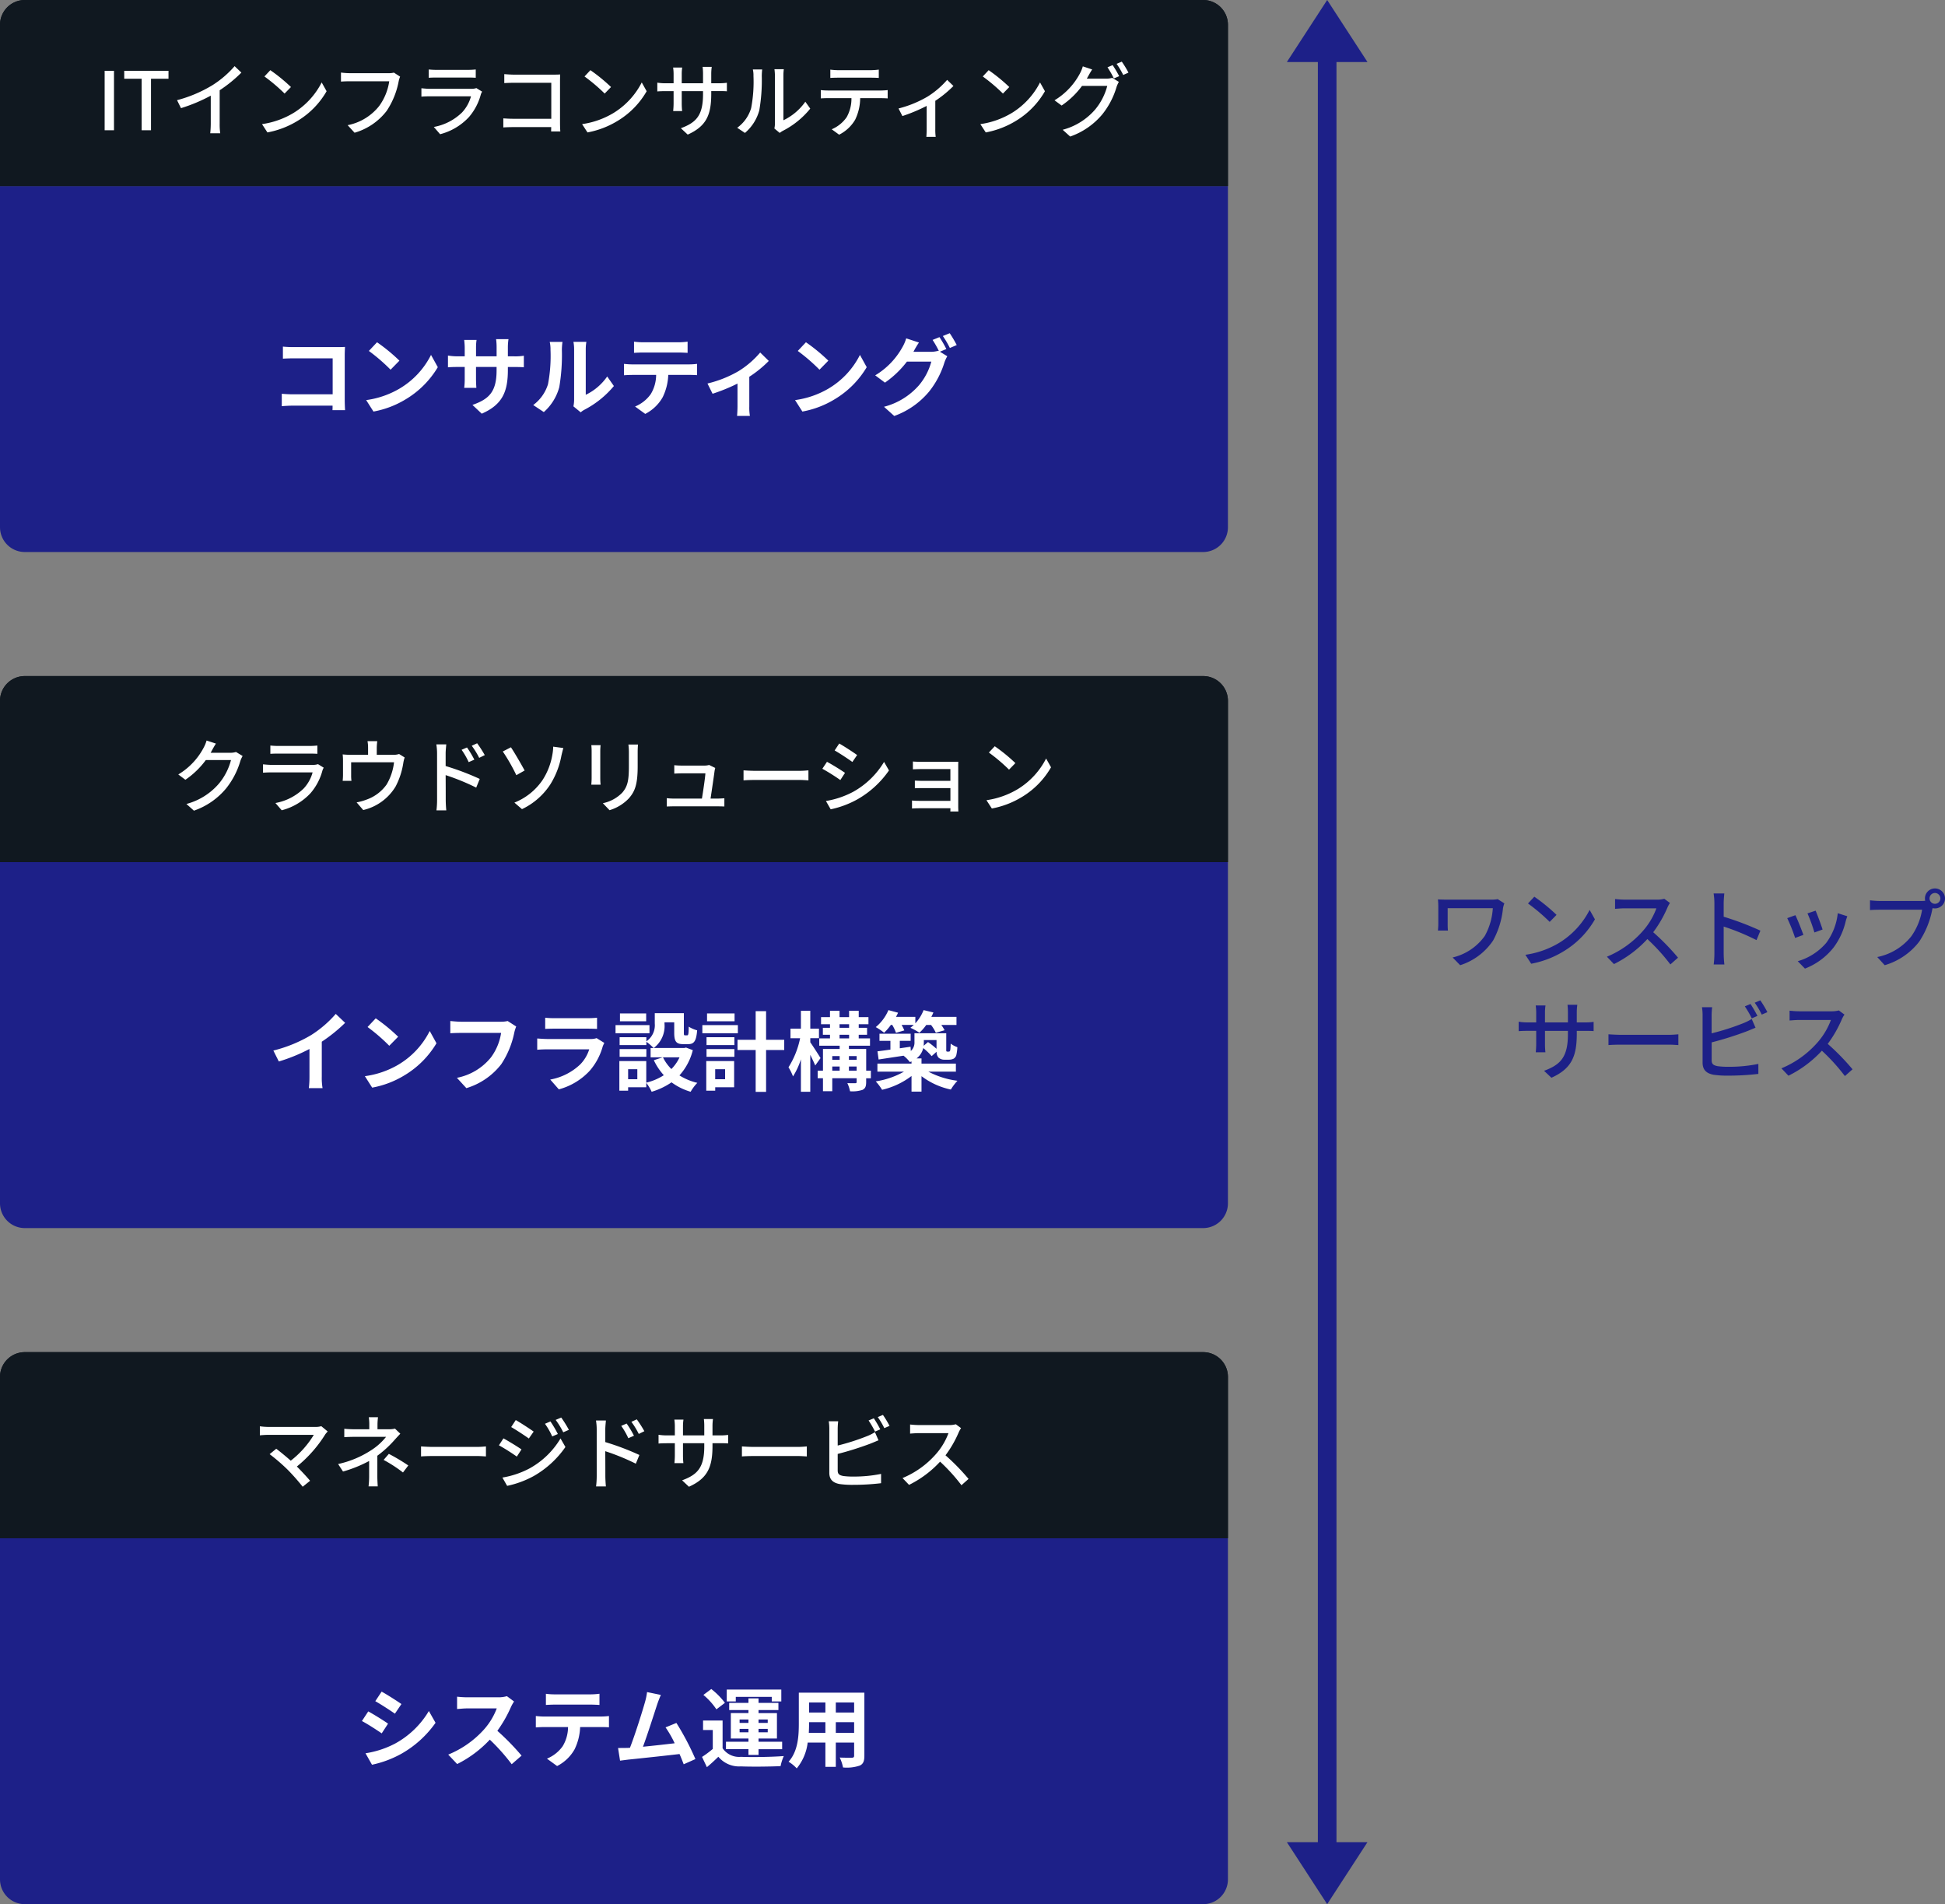
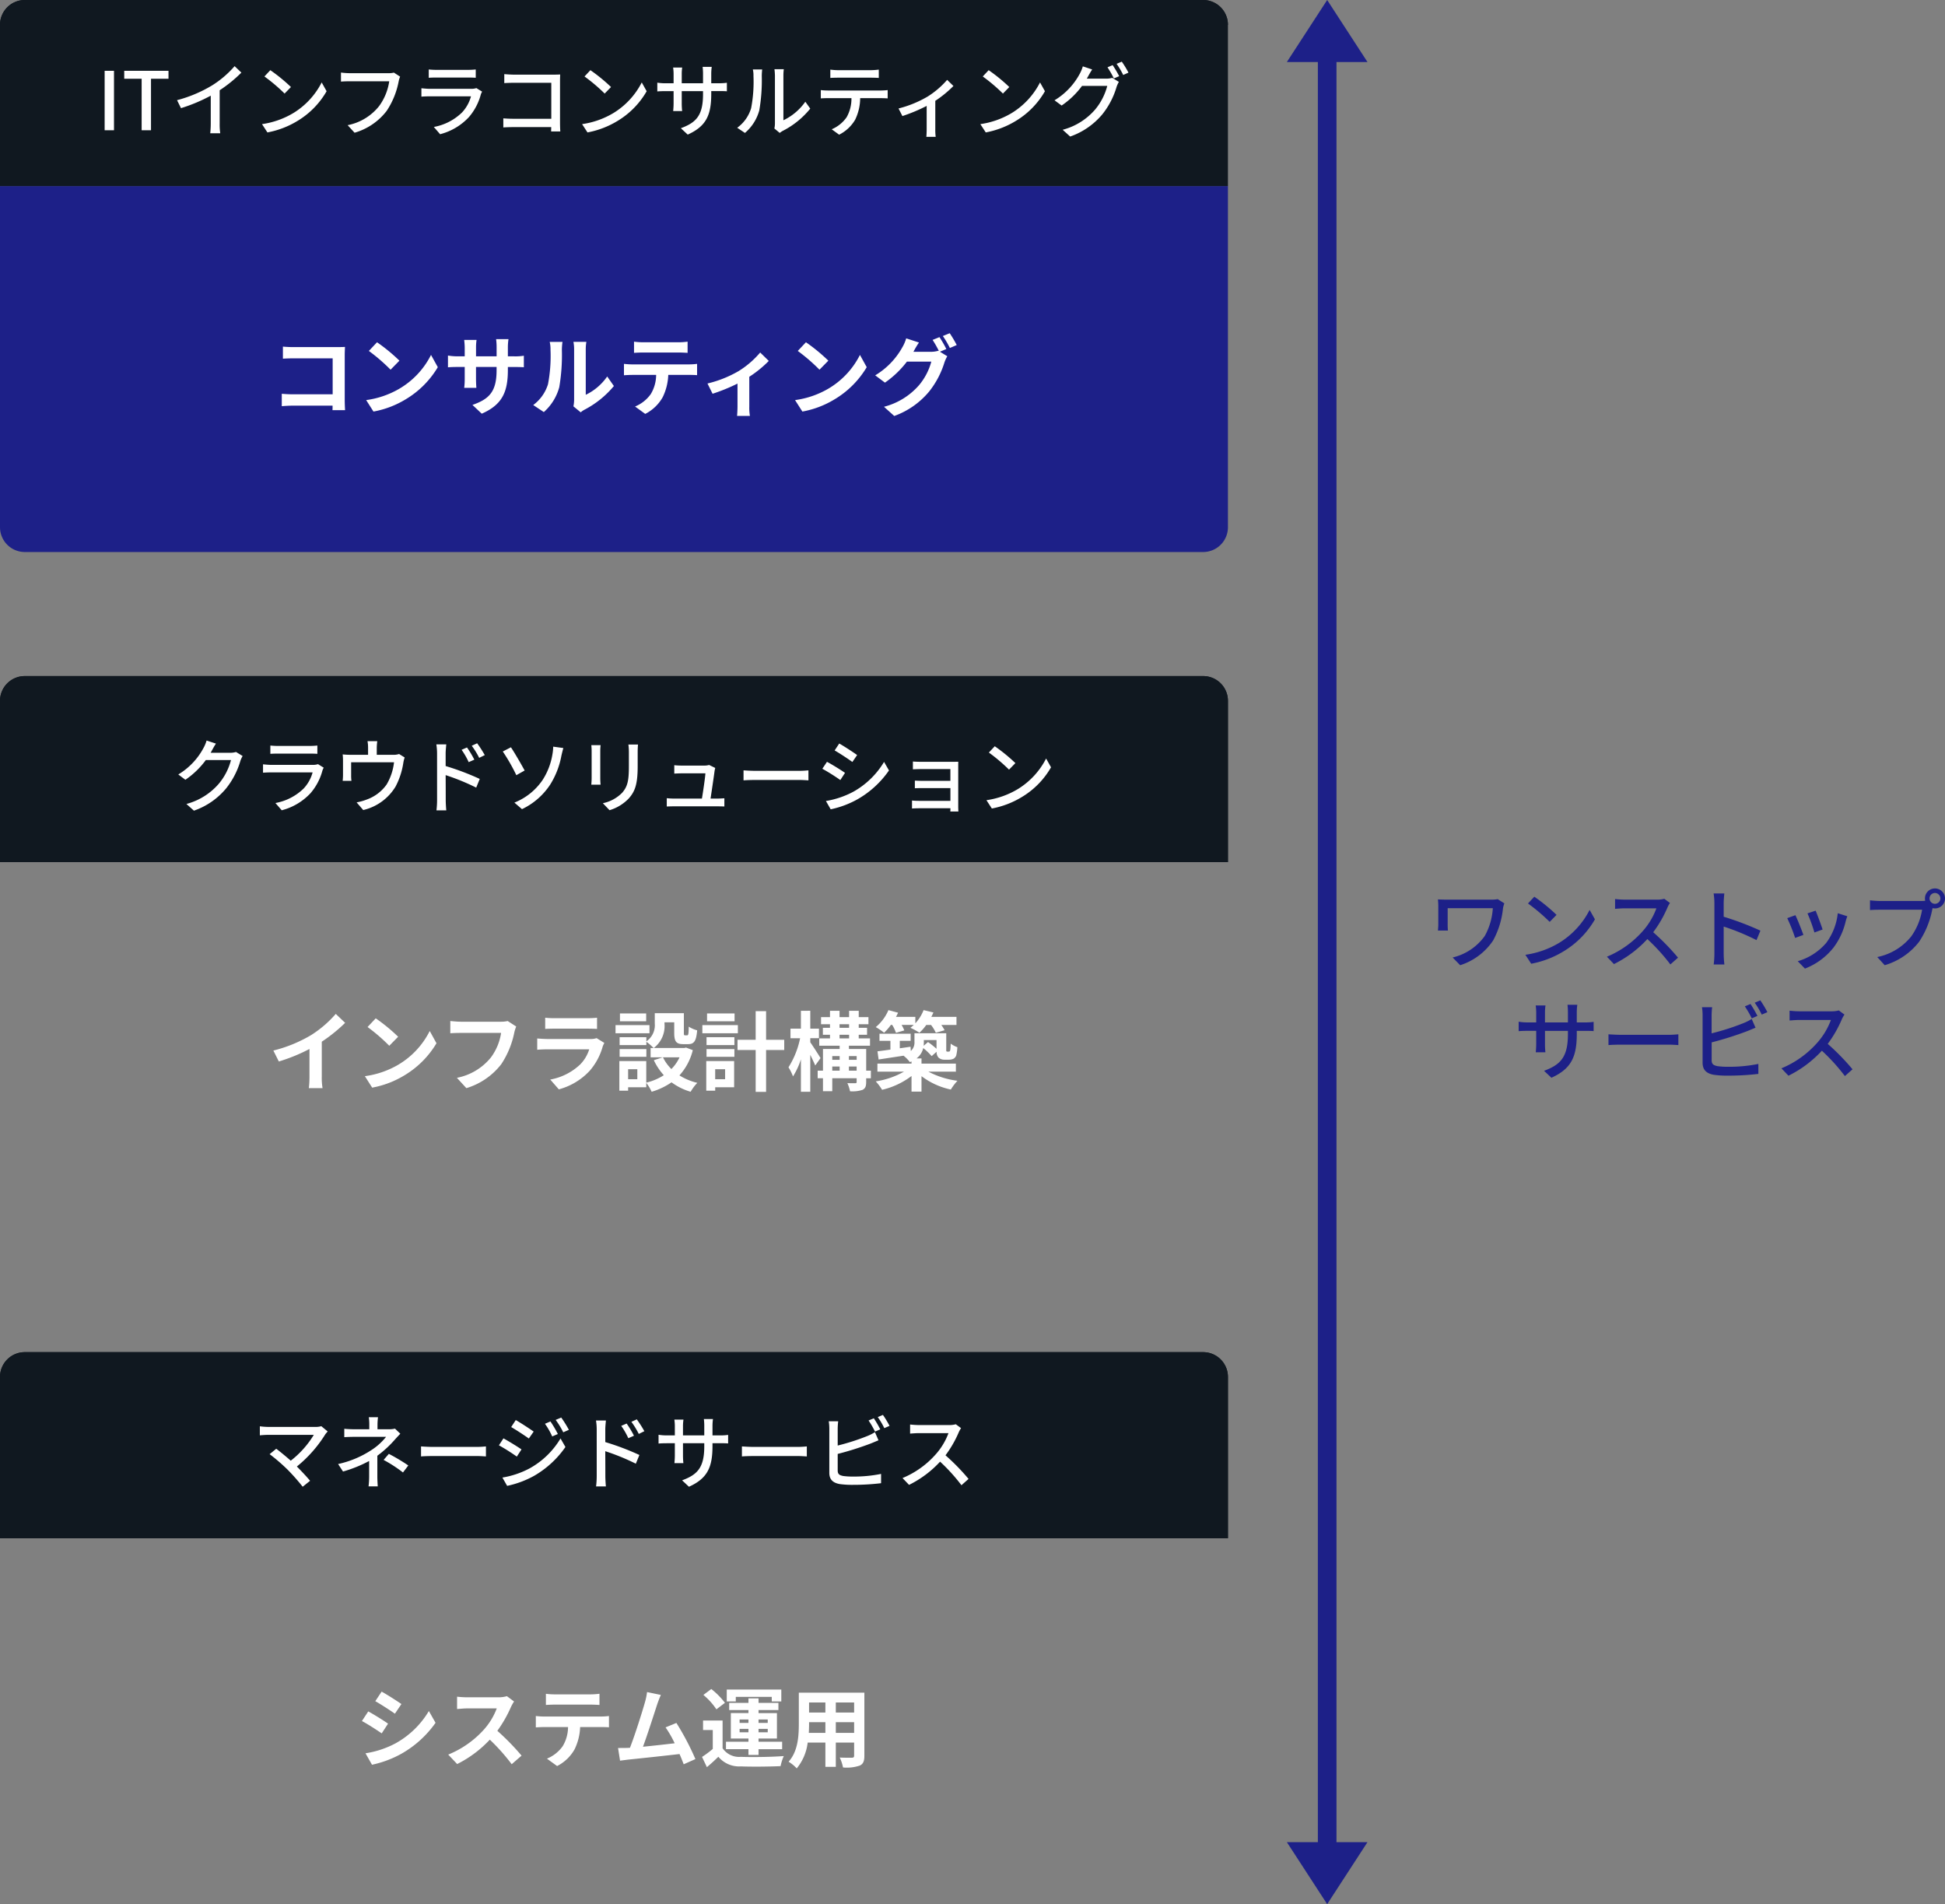
<svg xmlns="http://www.w3.org/2000/svg" width="313.622" height="307" viewBox="0 0 313.622 307">
  <rect x="0" y="0" width="313.622" height="307" fill="#808080" stroke="none" />
  <defs>
    <style>.a{fill:#1d2088;}.b{fill:#fff;}.c{fill:#101820;}</style>
  </defs>
  <g transform="translate(-327 -4113)">
    <g transform="translate(-45 1231)">
      <path class="a" d="M0,0H198a0,0,0,0,1,0,0V55a4,4,0,0,1-4,4H4a4,4,0,0,1-4-4V0A0,0,0,0,1,0,0Z" transform="translate(372 2912)" />
      <path class="b" d="M-53.382-9.94v1.946c.392-.028,1.148-.056,1.736-.056h6.286v5.8h-6.454c-.63,0-1.26-.042-1.75-.084v2C-53.1-.378-52.3-.42-51.758-.42h6.384c0,.266,0,.5-.014.728h2.03c-.028-.42-.056-1.162-.056-1.652V-8.6c0-.406.028-.966.042-1.288-.238.014-.826.028-1.232.028H-51.66C-52.136-9.856-52.864-9.884-53.382-9.94Zm15.176-.7-1.316,1.4a29.109,29.109,0,0,1,3.5,3.024l1.428-1.456A28.275,28.275,0,0,0-38.206-10.64Zm-1.75,9.324L-38.78.532a15.162,15.162,0,0,0,5.194-1.974,14.887,14.887,0,0,0,5.18-5.18L-29.5-8.6a13.182,13.182,0,0,1-5.1,5.446A14.43,14.43,0,0,1-39.956-1.316Zm22.848-4.872V-6.65h1.036c.742,0,1.232.014,1.54.042V-8.47a8.3,8.3,0,0,1-1.54.1h-1.036v-1.47a8.82,8.82,0,0,1,.1-1.3h-2a9.239,9.239,0,0,1,.084,1.3v1.47h-3.318V-9.758a8.556,8.556,0,0,1,.084-1.26H-24.15c.042.42.084.854.084,1.26v1.386h-1.19A9.094,9.094,0,0,1-26.768-8.5v1.9c.308-.028.812-.056,1.512-.056h1.19v1.9a11.322,11.322,0,0,1-.084,1.47h1.96c-.014-.28-.056-.854-.056-1.47v-1.9h3.318v.532c0,3.444-1.19,4.648-3.892,5.586l1.5,1.414C-17.948-.6-17.108-2.716-17.108-6.188Zm10.57,5.88,1.176.966a2.991,2.991,0,0,1,.6-.42A15.415,15.415,0,0,0-.014-3.584l-1.078-1.54A8.865,8.865,0,0,1-4.55-2.17V-9.492a7.109,7.109,0,0,1,.1-1.218H-6.538a6.207,6.207,0,0,1,.112,1.2v8.162A5.327,5.327,0,0,1-6.538-.308Zm-6.482-.21L-11.312.616A8.209,8.209,0,0,0-8.82-3.4a30.89,30.89,0,0,0,.42-6.02A9.221,9.221,0,0,1-8.3-10.7H-10.36a5.313,5.313,0,0,1,.126,1.288,24.125,24.125,0,0,1-.406,5.544A6.6,6.6,0,0,1-13.02-.518ZM3.234-10.738v1.806c.434-.028,1.022-.056,1.512-.056H10.36c.49,0,1.036.028,1.512.056v-1.806a10.968,10.968,0,0,1-1.512.1H4.732A10.767,10.767,0,0,1,3.234-10.738ZM1.61-7.154V-5.32c.392-.028.924-.056,1.344-.056H6.8a6.016,6.016,0,0,1-.868,3.094A5.816,5.816,0,0,1,3.4-.28L5.04.91A6.718,6.718,0,0,0,7.854-1.778a8.882,8.882,0,0,0,.9-3.6h3.374c.392,0,.924.014,1.274.042v-1.82a10.588,10.588,0,0,1-1.274.084H2.954C2.52-7.07,2.03-7.112,1.61-7.154ZM15.078-3.99,15.9-2.338a29.207,29.207,0,0,0,4.018-1.638v3.7c0,.49-.042,1.232-.07,1.512h2.072a7.8,7.8,0,0,1-.1-1.512v-4.8A18.351,18.351,0,0,0,24.962-7.63L23.576-8.988a14.586,14.586,0,0,1-3.486,3A18.486,18.486,0,0,1,15.078-3.99Zm15.876-6.65-1.316,1.4a29.109,29.109,0,0,1,3.5,3.024l1.428-1.456A28.275,28.275,0,0,0,30.954-10.64ZM29.2-1.316,30.38.532a15.162,15.162,0,0,0,5.194-1.974,14.887,14.887,0,0,0,5.18-5.18L39.662-8.6a13.182,13.182,0,0,1-5.1,5.446A14.43,14.43,0,0,1,29.2-1.316Zm23.282-10.15-1.106.448A16.234,16.234,0,0,1,52.4-9.212l-.1-.056a4.41,4.41,0,0,1-1.218.168h-2.8c.014-.028.028-.042.042-.07a14.524,14.524,0,0,1,.854-1.428l-2.058-.672a6.335,6.335,0,0,1-.63,1.456,12.108,12.108,0,0,1-4.368,4.508L43.694-4.13a15.73,15.73,0,0,0,3.542-3.388H51.17A9.9,9.9,0,0,1,49.182-3.71,11.2,11.2,0,0,1,43.54-.238l1.652,1.484a13.039,13.039,0,0,0,5.642-3.962,14.214,14.214,0,0,0,2.45-4.662,5.605,5.605,0,0,1,.462-1.008l-1.19-.728,1.036-.434A17.8,17.8,0,0,0,52.486-11.466Zm1.652-.63-1.106.448a14.843,14.843,0,0,1,1.134,1.932l1.106-.476A19.989,19.989,0,0,0,54.138-12.1Z" transform="translate(471 2947.821)" />
    </g>
    <g transform="translate(-45 1340)">
-       <path class="a" d="M0,0H198a0,0,0,0,1,0,0V55a4,4,0,0,1-4,4H4a4,4,0,0,1-4-4V0A0,0,0,0,1,0,0Z" transform="translate(372 2912)" />
      <path class="b" d="M-54.922-5.446l.882,1.764A28.053,28.053,0,0,0-49.1-5.7v4.48A15.679,15.679,0,0,1-49.2.616h2.212a9.625,9.625,0,0,1-.126-1.834V-6.874a25.679,25.679,0,0,0,3.766-3.038l-1.512-1.442a17.948,17.948,0,0,1-3.948,3.4A22.512,22.512,0,0,1-54.922-5.446Zm16.506-5.194-1.316,1.4a29.109,29.109,0,0,1,3.5,3.024L-34.8-7.672A28.275,28.275,0,0,0-38.416-10.64Zm-1.75,9.324L-38.99.532A15.162,15.162,0,0,0-33.8-1.442a14.887,14.887,0,0,0,5.18-5.18L-29.708-8.6A13.182,13.182,0,0,1-34.8-3.15,14.43,14.43,0,0,1-40.166-1.316Zm24.4-8.008-1.372-.882a4.693,4.693,0,0,1-1.106.112H-24.71c-.462,0-1.26-.07-1.68-.112v1.974c.364-.028,1.036-.056,1.666-.056H-18.2A8.862,8.862,0,0,1-19.838-4.34a9.313,9.313,0,0,1-5.488,3.29L-23.8.616a11.2,11.2,0,0,0,5.628-3.864,14.388,14.388,0,0,0,2.1-5.1A6.116,6.116,0,0,1-15.764-9.324Zm4.676-1.414v1.806c.406-.028,1.008-.042,1.456-.042H-4.27c.5,0,1.162.014,1.54.042v-1.806a13.2,13.2,0,0,1-1.512.07h-5.39A11.8,11.8,0,0,1-11.088-10.738Zm9.534,4.06L-2.8-7.448a2.953,2.953,0,0,1-1.022.14h-6.93c-.434,0-1.036-.042-1.624-.084v1.82c.588-.056,1.288-.07,1.624-.07H-3.99A6.074,6.074,0,0,1-5.432-3.22,9.443,9.443,0,0,1-10.276-.77L-8.89.812a10.483,10.483,0,0,0,5-3.024A10.061,10.061,0,0,0-1.82-6.09,5.187,5.187,0,0,1-1.554-6.678Zm6.748-4.746H.966v1.26H5.194Zm.532,1.876H.252v1.316H5.726Zm-.5,3.864H.91v1.246H5.222Zm5.348,1.33a6.639,6.639,0,0,1-1.316,1.89A6.9,6.9,0,0,1,7.9-4.354ZM3.766-.826H2.282v-1.61H3.766Zm7.854-5.1-.28.07H6.412A4.432,4.432,0,0,0,8.148-9.758V-10H9.716V-8.3c0,1.386.322,1.82,1.442,1.82h.812c.938,0,1.3-.49,1.442-2.226A4.75,4.75,0,0,1,12.054-9.3c-.014,1.218-.07,1.4-.252,1.4h-.35c-.154,0-.182-.042-.182-.434v-3.136H6.58V-9.8A3.146,3.146,0,0,1,5.222-6.93V-7.6H.91v1.274H5.222V-6.86A7.423,7.423,0,0,1,6.384-5.852H5.908v1.5H7.854l-1.428.462A9.736,9.736,0,0,0,8.036-1.47a9.178,9.178,0,0,1-2.828,1.2V-3.752H.868V1.022H2.282V.476H5.208V-.238A7.048,7.048,0,0,1,6.076,1.2,11.308,11.308,0,0,0,9.282-.322,9.757,9.757,0,0,0,12.362,1.2,7.174,7.174,0,0,1,13.44-.238a9.559,9.559,0,0,1-2.884-1.2,9.446,9.446,0,0,0,2.156-4.074Zm7.826-5.5H15.008v1.26h4.438Zm.532,1.876H14.252v1.316h5.726ZM17.92-2.436v1.61h-1.6v-1.61Zm1.456-1.316H14.882V1.022h1.442V.476h3.052Zm-4.452-.686h4.494V-5.684H14.924Zm0-1.89h4.494V-7.6H14.924Zm12.53-.854H24.528V-11.8h-1.68v4.62H19.922V-5.53h2.926V1.218h1.68V-5.53h2.926Zm5.852,2.954c-.224-.392-1.26-2-1.652-2.548v-.658h1.4v-1.54h-1.4v-2.884H30.142v2.884h-1.68v1.54h1.554a14,14,0,0,1-1.876,4.69,7.988,7.988,0,0,1,.728,1.47,11.81,11.81,0,0,0,1.274-2.758V1.2h1.512V-4.76c.308.63.616,1.288.8,1.722ZM37.884-2.2V-2.87H39.13V-2.2ZM35.2-2.87h1.19V-2.2H35.2Zm1.19-1.68v.6H35.2v-.6Zm2.744,0v.6H37.884v-.6ZM36.372-7.994h1.54v.588h-1.54Zm0-1.694h1.54v.574h-1.54ZM41.426-2.2H40.67V-5.7H37.884V-6.23h3.4V-7.406h-1.82v-.588H40.81v-1.12H39.466v-.574h1.568v-1.148H39.466v-1.022H37.912v1.022h-1.54v-1.022h-1.54v1.022H33.39v1.148h1.442v.574H33.684v1.12h1.148v.588H33.1V-6.23h3.29V-5.7H33.7v3.5h-.854V-.98H33.7V1.106h1.5V-.98H39.13v.588c0,.168-.056.21-.238.21s-.742.014-1.26-.014a5.8,5.8,0,0,1,.434,1.316,5.232,5.232,0,0,0,2-.224c.462-.224.6-.574.6-1.274v-.6h.756ZM44.87-9.576a6.387,6.387,0,0,1,.6,1.274l1.344-.392a6.293,6.293,0,0,0-.434-.882h1.96q-.273.252-.546.462a9.155,9.155,0,0,1,1.456.8,7.649,7.649,0,0,0,1.106-1.26h.77a6.494,6.494,0,0,1,.77,1.26l1.414-.406a5.779,5.779,0,0,0-.532-.854h2.45v-1.3H51.17q.189-.357.336-.714l-1.582-.378a6.731,6.731,0,0,1-1.33,2.128v-1.036H45.472q.189-.336.336-.672l-1.554-.42A7.144,7.144,0,0,1,42.21-9.226a9.051,9.051,0,0,1,1.344.91,8.317,8.317,0,0,0,1.092-1.26ZM52.01-7.14v1.414a13.419,13.419,0,0,0-1.372-1.092l-.7.6c.014-.2.028-.378.028-.574v-.35Zm3.122,5.1v-1.3H49.588v-.84h-.8a2.883,2.883,0,0,0,1.078-1.666,9.449,9.449,0,0,1,1.358,1.3l.8-.714a1.33,1.33,0,0,0,.308.952,1.382,1.382,0,0,0,.966.336h.686a1.844,1.844,0,0,0,.742-.14,1,1,0,0,0,.462-.546,7.02,7.02,0,0,0,.182-1.33,3.969,3.969,0,0,1-1.078-.574,9.559,9.559,0,0,1-.056.966c-.028.168-.07.252-.112.28a.218.218,0,0,1-.168.042h-.224a.122.122,0,0,1-.126-.07c-.042-.042-.028-.182-.028-.42V-8.232H48.454v1.4a1.812,1.812,0,0,1-.588,1.456l-.042-.686-1.736.252v-1.2h1.75V-8.162H42.812v1.148h1.764V-5.6c-.784.112-1.5.21-2.086.28L42.672-4c1.134-.182,2.562-.392,4.018-.616a5.483,5.483,0,0,1,1.022,1.036c.1-.042.182-.07.266-.112v.35h-5.5v1.3H46.76A13.23,13.23,0,0,1,42.21-.476,8.62,8.62,0,0,1,43.232.882a12.48,12.48,0,0,0,4.746-2.226v2.52h1.61V-1.316A11.891,11.891,0,0,0,54.32.84,8.5,8.5,0,0,1,55.384-.574a13.784,13.784,0,0,1-4.69-1.47Z" transform="translate(471 2947.821)" />
    </g>
    <g transform="translate(-45 1449)">
-       <path class="a" d="M0,0H198a0,0,0,0,1,0,0V55a4,4,0,0,1-4,4H4a4,4,0,0,1-4-4V0A0,0,0,0,1,0,0Z" transform="translate(372 2912)" />
      <path class="b" d="M-37.464-11.088l-1.022,1.54c.924.518,2.38,1.47,3.164,2.016l1.05-1.554C-35-9.59-36.54-10.584-37.464-11.088Zm-2.6,9.94L-39.018.7a17.035,17.035,0,0,0,4.676-1.736A16.9,16.9,0,0,0-28.77-6.062l-1.078-1.9a14.271,14.271,0,0,1-5.446,5.25A15.17,15.17,0,0,1-40.068-1.148ZM-39.62-7.9l-1.022,1.554c.938.49,2.394,1.442,3.192,1.988l1.022-1.568C-37.142-6.426-38.682-7.392-39.62-7.9Zm23.506-1.6-1.148-.854a5.018,5.018,0,0,1-1.442.182h-4.942a15.641,15.641,0,0,1-1.652-.1v1.988c.294-.014,1.064-.1,1.652-.1H-18.9a10.847,10.847,0,0,1-2.086,3.43,15.694,15.694,0,0,1-5.74,4.018L-25.284.588A18.441,18.441,0,0,0-20.02-3.346,31.926,31.926,0,0,1-16.492.616L-14.9-.77a39.357,39.357,0,0,0-3.906-4,20.584,20.584,0,0,0,2.2-3.85A6.615,6.615,0,0,1-16.114-9.492Zm5.138-1.246v1.806c.434-.028,1.022-.056,1.512-.056H-3.85c.49,0,1.036.028,1.512.056v-1.806a10.968,10.968,0,0,1-1.512.1H-9.478A10.767,10.767,0,0,1-10.976-10.738ZM-12.6-7.154V-5.32c.392-.028.924-.056,1.344-.056h3.85a6.016,6.016,0,0,1-.868,3.094,5.816,5.816,0,0,1-2.534,2L-9.17.91A6.718,6.718,0,0,0-6.356-1.778a8.882,8.882,0,0,0,.9-3.6h3.374c.392,0,.924.014,1.274.042v-1.82a10.588,10.588,0,0,1-1.274.084h-9.17C-11.69-7.07-12.18-7.112-12.6-7.154Zm20.16-3.4-2.226-.462A10.188,10.188,0,0,1,5-9.394C4.592-7.938,3.388-4.1,2.576-2.03c-.126,0-.266.014-.378.014C1.736-2,1.134-2,.658-2L.98.042c.448-.056.966-.126,1.316-.168,1.764-.182,6.006-.63,8.274-.9.266.6.49,1.176.672,1.652l1.89-.84a43.058,43.058,0,0,0-3.066-5.824l-1.75.714a16.922,16.922,0,0,1,1.47,2.562c-1.414.168-3.4.392-5.11.56C5.376-4.074,6.51-7.63,6.958-9,7.168-9.618,7.378-10.136,7.56-10.556Zm12.082.308h5.8v.742h1.54v-1.918H18.186v1.918h1.456Zm.616,5.712v-.546h1.428v.546Zm0-2.058h1.428v.546H20.258Zm4.536,0v.546H23.31v-.546Zm0,2.058H23.31v-.546h1.484ZM21.686-.882H23.31v-.924h3.808v-1.2H23.31v-.518h2.968v-4.1H23.31v-.49h3.206V-9.268H23.31V-10H21.686v.728H18.578V-8.12h3.108v.49H18.844v4.1h2.842v.518H18.06v1.2h3.626Zm-3.794-8.4a12.166,12.166,0,0,0-2.2-2.226l-1.274.952a10.91,10.91,0,0,1,2.1,2.324Zm-.378,2.856h-3.15V-4.9h1.568v3.052A16.778,16.778,0,0,1,14.2-.56l.784,1.652c.714-.6,1.288-1.134,1.848-1.68A4.361,4.361,0,0,0,20.454.966c1.708.07,4.676.042,6.412-.042A7.591,7.591,0,0,1,27.384-.7c-1.932.154-5.236.2-6.916.126A3.22,3.22,0,0,1,17.514-1.96ZM35.77-4.438V-6.16h2.954v1.722Zm-4.354,0c.028-.518.042-1.022.042-1.47V-6.16H34.09v1.722Zm2.674-4.9v1.624H31.458V-9.338Zm4.634,1.624H35.77V-9.338h2.954Zm1.652-3.206H29.806v5c0,1.96-.126,4.452-1.652,6.132A6.15,6.15,0,0,1,29.47,1.288,8.017,8.017,0,0,0,31.234-2.87H34.09V1.036h1.68V-2.87h2.954v2.1c0,.252-.1.336-.364.336S37.184-.42,36.4-.462a6.294,6.294,0,0,1,.532,1.6A6.5,6.5,0,0,0,39.62.84c.56-.252.756-.7.756-1.6Z" transform="translate(471 2947.821)" />
    </g>
    <g transform="translate(-45 1187)">
      <path class="c" d="M4,0H194a4,4,0,0,1,4,4V30a0,0,0,0,1,0,0H0a0,0,0,0,1,0,0V4A4,4,0,0,1,4,0Z" transform="translate(372 2926)" />
-       <path class="c" d="M4,1A3,3,0,0,0,1,4V29H197V4a3,3,0,0,0-3-3H4M4,0H194a4,4,0,0,1,4,4V30H0V4A4,4,0,0,1,4,0Z" transform="translate(372 2926)" />
+       <path class="c" d="M4,1A3,3,0,0,0,1,4V29H197V4a3,3,0,0,0-3-3H4M4,0H194a4,4,0,0,1,4,4H0V4A4,4,0,0,1,4,0Z" transform="translate(372 2926)" />
      <path class="b" d="M-82.127,0h1.508V-9.581h-1.508Zm5.967,0h1.508V-8.307h2.821V-9.581h-7.137v1.274h2.808Zm5.707-4.849.637,1.287a26.6,26.6,0,0,0,4.8-2.015v4.524A15.064,15.064,0,0,1-65.1.481h1.612a9.776,9.776,0,0,1-.091-1.534V-6.448a21.93,21.93,0,0,0,3.5-2.847l-1.092-1.04a16.047,16.047,0,0,1-3.614,3.094A21.467,21.467,0,0,1-70.453-4.849Zm15.041-4.836-.949,1.014a28.2,28.2,0,0,1,3.25,2.756l1.027-1.053A27.279,27.279,0,0,0-55.412-9.685Zm-1.339,8.7L-55.88.351A14.333,14.333,0,0,0-50.9-1.586a13.292,13.292,0,0,0,4.563-4.706l-.793-1.417a12.378,12.378,0,0,1-4.511,4.9A13.508,13.508,0,0,1-56.751-.988Zm22.269-7.657-1-.65a3.313,3.313,0,0,1-.832.091H-42.62a11.659,11.659,0,0,1-1.4-.1v1.456c.325-.026.845-.052,1.4-.052h6.383a8.977,8.977,0,0,1-1.625,3.991A8.576,8.576,0,0,1-42.945-.819L-41.827.4A10.018,10.018,0,0,0-36.653-3.12a12.888,12.888,0,0,0,1.937-4.771A3.95,3.95,0,0,1-34.482-8.645ZM-29.867-9.8v1.339c.364-.026.832-.039,1.248-.039h5.044c.442,0,.962.013,1.287.039V-9.8a12.419,12.419,0,0,1-1.274.065h-5.057A11.892,11.892,0,0,1-29.867-9.8Zm8.606,3.575-.923-.572a2.579,2.579,0,0,1-.832.117h-6.656c-.377,0-.871-.039-1.378-.091v1.352c.494-.039,1.066-.052,1.378-.052h6.617a6.128,6.128,0,0,1-1.443,2.6,8.746,8.746,0,0,1-4.55,2.34l1.014,1.17A9.606,9.606,0,0,0-23.38-2.132a9.2,9.2,0,0,0,1.911-3.64A2.283,2.283,0,0,1-21.261-6.227Zm3.575-2.821V-7.6c.338-.026,1-.052,1.508-.052h6.071v5.8h-6.227c-.559,0-1.131-.039-1.508-.065V-.455c.377-.026,1.027-.052,1.56-.052h6.162c0,.273-.013.52-.013.7h1.482C-8.677-.091-8.7-.728-8.7-1.183V-7.9c0-.338.013-.806.026-1.092-.234.013-.689.026-1.04.026h-6.461C-16.607-8.97-17.231-9.009-17.686-9.048ZM-3.8-9.685l-.949,1.014A28.2,28.2,0,0,1-1.5-5.915L-.474-6.968A27.279,27.279,0,0,0-3.8-9.685Zm-1.339,8.7L-4.27.351A14.333,14.333,0,0,0,.709-1.586,13.292,13.292,0,0,0,5.272-6.292L4.479-7.709a12.377,12.377,0,0,1-4.511,4.9A13.508,13.508,0,0,1-5.141-.988ZM15.685-5.876v-.442H16.92c.624,0,1.079.013,1.287.039V-7.657a8.639,8.639,0,0,1-1.3.078H15.685V-9.087a8.476,8.476,0,0,1,.078-1.131H14.294a8.976,8.976,0,0,1,.065,1.131v1.508H10.927v-1.5A7.006,7.006,0,0,1,11-10.114H9.536a7.134,7.134,0,0,1,.078,1.04v1.5H8.34a8.082,8.082,0,0,1-1.352-.1v1.417c.208-.026.741-.052,1.352-.052H9.614v1.95c0,.546-.052,1.079-.065,1.261h1.443a11.559,11.559,0,0,1-.065-1.261v-1.95h3.432v.52c0,3.445-1.144,4.563-3.575,5.46L11.889.7C14.931-.663,15.685-2.522,15.685-5.876ZM25.864-.286l.858.715A4.041,4.041,0,0,1,27.216.1a13.678,13.678,0,0,0,4.433-3.588L30.856-4.6a9.145,9.145,0,0,1-3.536,2.99V-8.8a7.83,7.83,0,0,1,.065-1.04H25.877a9.528,9.528,0,0,1,.078,1.04v7.7A3.749,3.749,0,0,1,25.864-.286ZM19.871-.4l1.248.832a7.3,7.3,0,0,0,2.314-3.64,28.48,28.48,0,0,0,.4-5.551A9.73,9.73,0,0,1,23.9-9.8H22.393a4.051,4.051,0,0,1,.1,1.053,22.541,22.541,0,0,1-.377,5.187A6.017,6.017,0,0,1,19.871-.4ZM34.886-9.776v1.339c.364-.026.845-.039,1.274-.039H41.4c.4,0,.884.013,1.3.039V-9.776a11.116,11.116,0,0,1-1.3.091H36.147A9.923,9.923,0,0,1,34.886-9.776Zm-1.534,3.3v1.339c.351-.026.793-.039,1.183-.039h3.757a6.058,6.058,0,0,1-.78,3.081A5.577,5.577,0,0,1,35.107-.156l1.2.871A6.249,6.249,0,0,0,38.89-1.7,8.086,8.086,0,0,0,39.7-5.174h3.341c.338,0,.793.013,1.092.039V-6.474c-.325.039-.819.065-1.092.065h-8.5A11.391,11.391,0,0,1,33.352-6.474ZM45.884-3.51l.624,1.222a26.554,26.554,0,0,0,3.913-1.638V-.182c0,.416-.026,1.027-.052,1.248h1.508a8.287,8.287,0,0,1-.065-1.248V-4.745a18.173,18.173,0,0,0,2.925-2.392l-1.014-.988a13.971,13.971,0,0,1-3.159,2.7A17.944,17.944,0,0,1,45.884-3.51ZM60.417-9.685l-.949,1.014a28.2,28.2,0,0,1,3.25,2.756l1.027-1.053A27.279,27.279,0,0,0,60.417-9.685Zm-1.339,8.7L59.949.351a14.333,14.333,0,0,0,4.979-1.937,13.292,13.292,0,0,0,4.563-4.706L68.7-7.709a12.377,12.377,0,0,1-4.511,4.9A13.508,13.508,0,0,1,59.078-.988ZM80.411-10.5l-.832.351a15.517,15.517,0,0,1,1.027,1.794l.858-.364A18.838,18.838,0,0,0,80.411-10.5Zm1.469-.559-.832.351a13.046,13.046,0,0,1,1.066,1.794l.845-.377A15.367,15.367,0,0,0,81.88-11.063ZM77.109-9.8,75.6-10.3a6.09,6.09,0,0,1-.481,1.17,11.119,11.119,0,0,1-4.082,4.3l1.144.845A13.468,13.468,0,0,0,75.471-7.15H79.54a9.762,9.762,0,0,1-1.976,3.835A10.4,10.4,0,0,1,72.351-.078L73.56,1.014a11.819,11.819,0,0,0,5.2-3.6,12.866,12.866,0,0,0,2.288-4.42,4.449,4.449,0,0,1,.364-.793l-1.066-.65a3.471,3.471,0,0,1-.975.13H76.238c.078-.117.13-.221.195-.338C76.576-8.918,76.849-9.412,77.109-9.8Z" transform="translate(471 2947)" />
    </g>
    <g transform="translate(-45 1296)">
      <path class="c" d="M4,0H194a4,4,0,0,1,4,4V30a0,0,0,0,1,0,0H0a0,0,0,0,1,0,0V4A4,4,0,0,1,4,0Z" transform="translate(372 2926)" />
      <path class="c" d="M4,1A3,3,0,0,0,1,4V29H197V4a3,3,0,0,0-3-3H4M4,0H194a4,4,0,0,1,4,4V30H0V4A4,4,0,0,1,4,0Z" transform="translate(372 2926)" />
      <path class="b" d="M-64.181-10.114l-1.508-.494a5.763,5.763,0,0,1-.481,1.17,11.032,11.032,0,0,1-4.082,4.3l1.144.858a13.576,13.576,0,0,0,3.3-3.185h4.056a9.762,9.762,0,0,1-1.976,3.835,10.416,10.416,0,0,1-5.213,3.25L-67.73.7a11.715,11.715,0,0,0,5.2-3.6,12.866,12.866,0,0,0,2.288-4.42,4.449,4.449,0,0,1,.364-.793l-1.066-.65a3.053,3.053,0,0,1-.975.13h-3.12c.065-.1.13-.221.182-.325C-64.714-9.217-64.441-9.724-64.181-10.114Zm8.775.312v1.339c.364-.026.832-.039,1.248-.039h5.044c.442,0,.962.013,1.287.039V-9.8a12.419,12.419,0,0,1-1.274.065h-5.057A11.892,11.892,0,0,1-55.406-9.8ZM-46.8-6.227l-.923-.572a2.579,2.579,0,0,1-.832.117h-6.656c-.377,0-.871-.039-1.378-.091v1.352c.494-.039,1.066-.052,1.378-.052h6.617a6.128,6.128,0,0,1-1.443,2.6,8.746,8.746,0,0,1-4.55,2.34l1.014,1.17a9.606,9.606,0,0,0,4.654-2.769,9.2,9.2,0,0,0,1.911-3.64A2.283,2.283,0,0,1-46.8-6.227Zm8.632-4.277h-1.573a5.9,5.9,0,0,1,.091,1.079v1.118h-2.834a12.353,12.353,0,0,1-1.261-.065,9.677,9.677,0,0,1,.052,1.053v2.275c0,.286-.026.663-.052.936h1.417a5.967,5.967,0,0,1-.052-.858V-7.1h6.916a9.02,9.02,0,0,1-1.2,3.588,6.684,6.684,0,0,1-3.276,2.444,8.162,8.162,0,0,1-1.56.429L-40.43.6a8.287,8.287,0,0,0,5.213-3.783,12.092,12.092,0,0,0,1.248-3.809,4.886,4.886,0,0,1,.221-.884l-.9-.559a2.854,2.854,0,0,1-.975.13h-2.626V-9.425A9.3,9.3,0,0,1-38.168-10.5ZM-23.7-9.49l-.871.377a11.844,11.844,0,0,1,1.144,1.989l.91-.4A16.027,16.027,0,0,0-23.7-9.49Zm1.638-.676-.871.4a12.991,12.991,0,0,1,1.2,1.95l.9-.442A19.3,19.3,0,0,0-22.061-10.166Zm-6.461,9.152a13.776,13.776,0,0,1-.1,1.664h1.586c-.052-.468-.091-1.261-.091-1.664,0-.429,0-2.223-.013-4.017a36.328,36.328,0,0,1,4.927,2.015l.572-1.4a42.113,42.113,0,0,0-5.5-2.08V-8.528c0-.468.065-1.027.1-1.456h-1.6a9.285,9.285,0,0,1,.117,1.456ZM-16.055-.6-14.833.455a11.158,11.158,0,0,0,4.576-4A13.313,13.313,0,0,0-8.476-8.164c.065-.286.195-.819.312-1.235L-9.8-9.62a7.384,7.384,0,0,1-.13,1.274,10.79,10.79,0,0,1-1.586,4.108A9.919,9.919,0,0,1-16.055-.6Zm-.559-8.918-1.313.676a29.774,29.774,0,0,1,2.184,3.822l1.339-.754C-14.872-6.643-16.016-8.632-16.614-9.516ZM3.874-9.958H2.327a10.052,10.052,0,0,1,.078,1.2v2.236c0,2.275-.169,3.289-1.079,4.329a6.064,6.064,0,0,1-3.12,1.69L-.715.624a7.1,7.1,0,0,0,3.107-1.9c.962-1.092,1.43-2.2,1.43-5.174V-8.762C3.822-9.23,3.848-9.62,3.874-9.958Zm-6.032.1H-3.653a8.4,8.4,0,0,1,.052.962v4.355c0,.377-.039.832-.052,1.053h1.495c-.026-.26-.052-.715-.052-1.053V-8.892C-2.21-9.256-2.184-9.581-2.158-9.854ZM16.328-6.188l-.988-.481a2.634,2.634,0,0,1-.78.1H10.868A11.247,11.247,0,0,1,9.724-6.63v1.352c.351-.013.767-.039,1.157-.039h3.861c-.039.728-.377,2.964-.559,4.069h-4.5a10.562,10.562,0,0,1-1.17-.065V.026C8.957.013,9.256,0,9.685,0h7.007C17,0,17.55.013,17.8.026V-1.3c-.3.026-.832.052-1.131.052H15.574c.182-1.209.546-3.64.65-4.472C16.25-5.85,16.289-6.045,16.328-6.188Zm4.563.39v1.612c.442-.039,1.222-.065,1.937-.065H29.9c.572,0,1.17.052,1.456.065V-5.8c-.325.026-.832.078-1.456.078H22.828C22.126-5.72,21.32-5.772,20.891-5.8Zm15.431-4.329-.741,1.118c.806.455,2.2,1.378,2.86,1.859l.767-1.118C38.6-8.71,37.128-9.672,36.322-10.127ZM34.177-.858,34.944.481A15.232,15.232,0,0,0,39.26-1.131a15.476,15.476,0,0,0,5.083-4.654L43.55-7.163A13.371,13.371,0,0,1,38.571-2.34,14.276,14.276,0,0,1,34.177-.858Zm.169-6.318L33.6-6.058a32.535,32.535,0,0,1,2.9,1.82l.754-1.157C36.647-5.824,35.165-6.747,34.346-7.176ZM48.2-7.228v1.261c.273-.013,1.053-.039,1.456-.039h4.589v1.9H49.79c-.455,0-.975-.026-1.274-.039v1.235c.286-.026.819-.026,1.287-.026h4.446V-.884h-5.1a10.472,10.472,0,0,1-1.092-.052V.351c.221-.013.7-.039,1.092-.039h5.1c0,.208,0,.4-.013.52h1.3C55.523.624,55.51.26,55.51.052V-6.435c0-.26,0-.6.013-.754-.182,0-.585.013-.884.013H49.66C49.257-7.176,48.5-7.189,48.2-7.228ZM61.4-9.685,60.45-8.671A28.2,28.2,0,0,1,63.7-5.915l1.027-1.053A27.28,27.28,0,0,0,61.4-9.685ZM60.06-.988,60.931.351A14.333,14.333,0,0,0,65.91-1.586a13.292,13.292,0,0,0,4.563-4.706L69.68-7.709a12.377,12.377,0,0,1-4.511,4.9A13.508,13.508,0,0,1,60.06-.988Z" transform="translate(471 2947)" />
    </g>
    <g transform="translate(-45 1405)">
      <path class="c" d="M4,0H194a4,4,0,0,1,4,4V30a0,0,0,0,1,0,0H0a0,0,0,0,1,0,0V4A4,4,0,0,1,4,0Z" transform="translate(372 2926)" />
      <path class="c" d="M4,1A3,3,0,0,0,1,4V29H197V4a3,3,0,0,0-3-3H4M4,0H194a4,4,0,0,1,4,4V30H0V4A4,4,0,0,1,4,0Z" transform="translate(372 2926)" />
      <path class="b" d="M-46.163-8.216l-1.027-.845a3.337,3.337,0,0,1-1,.117H-55.7a11.265,11.265,0,0,1-1.4-.1v1.456c.273-.026.884-.078,1.4-.078H-48.4A15.329,15.329,0,0,1-52.117-3.5c-.871-.767-1.846-1.56-2.34-1.924l-1.066.871A30.492,30.492,0,0,1-52.6-2.028,33.558,33.558,0,0,1-50.193.7L-49-.26c-.52-.624-1.365-1.534-2.132-2.3a20.782,20.782,0,0,0,4.589-5.2C-46.449-7.891-46.306-8.047-46.163-8.216Zm8.112-2.288h-1.482a7.9,7.9,0,0,1,.078,1.17v.767h-2.418c-.442,0-1.17-.026-1.612-.078v1.352c.4-.026,1.17-.052,1.638-.052h5.1a9.755,9.755,0,0,1-2.444,2.184,15.933,15.933,0,0,1-5.291,2.2l.793,1.209a21.057,21.057,0,0,0,4.212-1.7V-.9A13.534,13.534,0,0,1-39.572.637h1.482c-.026-.4-.065-1.053-.065-1.534V-4.3a17.486,17.486,0,0,0,2.86-2.639c.234-.26.572-.624.845-.91l-.858-.819a3.843,3.843,0,0,1-.923.1h-1.9v-.767A10.376,10.376,0,0,1-38.051-10.5Zm4.03,8.905.858-1.131A31.081,31.081,0,0,0-36.3-4.6l-.845.975A22.379,22.379,0,0,1-34.021-1.6Zm2.912-4.2v1.612c.442-.039,1.222-.065,1.937-.065H-22.1c.572,0,1.17.052,1.456.065V-5.8c-.325.026-.832.078-1.456.078h-7.072C-29.874-5.72-30.68-5.772-31.109-5.8Zm20.865-4.03-.884.377A11.58,11.58,0,0,1-9.958-7.41l.91-.39A18.938,18.938,0,0,0-10.244-9.828Zm1.742-.624-.9.377a12.634,12.634,0,0,1,1.222,2l.91-.4A19.041,19.041,0,0,0-8.5-10.452Zm-7.332.4-.741,1.131c.793.455,2.184,1.365,2.847,1.846l.78-1.118C-13.572-8.632-15.028-9.594-15.834-10.049ZM-17.992-.78l.767,1.339a15.579,15.579,0,0,0,4.316-1.6A15.649,15.649,0,0,0-7.826-5.707l-.793-1.378A13.275,13.275,0,0,1-13.6-2.262,14.276,14.276,0,0,1-17.992-.78Zm.169-6.318-.728,1.118a32.275,32.275,0,0,1,2.886,1.82l.754-1.157C-15.522-5.746-17-6.656-17.823-7.1ZM2.041-9.49l-.871.377A11.844,11.844,0,0,1,2.314-7.124l.91-.4A16.027,16.027,0,0,0,2.041-9.49Zm1.638-.676-.871.4A12.991,12.991,0,0,1,4-7.813l.9-.442A19.3,19.3,0,0,0,3.679-10.166ZM-2.782-1.014A13.776,13.776,0,0,1-2.886.65H-1.3c-.052-.468-.091-1.261-.091-1.664,0-.429,0-2.223-.013-4.017A36.328,36.328,0,0,1,3.523-3.016L4.1-4.42A42.113,42.113,0,0,0-1.4-6.5V-8.528c0-.468.065-1.027.1-1.456H-2.9a9.285,9.285,0,0,1,.117,1.456ZM15.886-5.876v-.442h1.235c.624,0,1.079.013,1.287.039V-7.657a8.639,8.639,0,0,1-1.3.078H15.886V-9.087a8.476,8.476,0,0,1,.078-1.131H14.495a8.976,8.976,0,0,1,.065,1.131v1.508H11.128v-1.5a7.006,7.006,0,0,1,.078-1.04H9.737a7.134,7.134,0,0,1,.078,1.04v1.5H8.541a8.082,8.082,0,0,1-1.352-.1v1.417c.208-.026.741-.052,1.352-.052H9.815v1.95c0,.546-.052,1.079-.065,1.261h1.443a11.559,11.559,0,0,1-.065-1.261v-1.95H14.56v.52c0,3.445-1.144,4.563-3.575,5.46L12.09.7C15.132-.663,15.886-2.522,15.886-5.876Zm4.745.078v1.612c.442-.039,1.222-.065,1.937-.065H29.64c.572,0,1.17.052,1.456.065V-5.8c-.325.026-.832.078-1.456.078H22.568C21.866-5.72,21.06-5.772,20.631-5.8ZM41.9-10.335l-.845.351a15.635,15.635,0,0,1,1.04,1.794l.845-.364A18.72,18.72,0,0,0,41.9-10.335Zm1.469-.546-.832.351a12.111,12.111,0,0,1,1.053,1.781l.845-.364A15.963,15.963,0,0,0,43.368-10.881ZM36.153-9.854H34.632a7.759,7.759,0,0,1,.091,1.2v7.111c0,1.092.6,1.612,1.651,1.807a14.166,14.166,0,0,0,2.132.13A38.072,38.072,0,0,0,43.069.13v-1.5a21.711,21.711,0,0,1-4.485.429,11.21,11.21,0,0,1-1.625-.091c-.611-.13-.884-.286-.884-.91V-4.589a50.251,50.251,0,0,0,5.213-1.638c.416-.156.936-.39,1.365-.559L42.081-8.1a7.18,7.18,0,0,1-1.261.637,35.7,35.7,0,0,1-4.745,1.521V-8.658A11.8,11.8,0,0,1,36.153-9.854ZM55.965-8.749l-.845-.624a3.943,3.943,0,0,1-1.131.13H49.166a13.909,13.909,0,0,1-1.417-.091v1.469c.208-.013.91-.078,1.417-.078h4.771A10.7,10.7,0,0,1,51.87-4.511,14.607,14.607,0,0,1,46.527-.7L47.58.4a17.066,17.066,0,0,0,5.005-3.744A29.175,29.175,0,0,1,56.03.455L57.174-.559a34.554,34.554,0,0,0-3.718-3.809,17.793,17.793,0,0,0,2.132-3.7A4.488,4.488,0,0,1,55.965-8.749Z" transform="translate(471 2947)" />
    </g>
    <g transform="translate(547.5 4113) rotate(90)">
      <rect class="a" width="294" height="3" transform="translate(8 5)" />
      <path class="a" d="M6.5,0,13,10H0Z" transform="translate(0 13) rotate(-90)" />
      <path class="a" d="M6.5,0,13,10H0Z" transform="translate(307) rotate(90)" />
    </g>
    <path class="a" d="M-29.428-9.352l-1.078-.686a5.106,5.106,0,0,1-1.078.084h-6.972c-.616,0-1.19-.014-1.582-.042.028.336.056.7.056,1.036v2.982c0,.308-.028.63-.056,1.008h1.61a9.827,9.827,0,0,1-.042-1.008v-2.6h7.28a10.471,10.471,0,0,1-1.3,4.48A8.844,8.844,0,0,1-37.772-.63L-36.554.616A10.075,10.075,0,0,0-31.248-3.36a13.669,13.669,0,0,0,1.6-5.222A4.305,4.305,0,0,1-29.428-9.352Zm4.83-1.078L-25.62-9.338a30.366,30.366,0,0,1,3.5,2.968L-21.014-7.5A29.378,29.378,0,0,0-24.6-10.43ZM-26.04-1.064-25.1.378A15.436,15.436,0,0,0-19.74-1.708a14.314,14.314,0,0,0,4.914-5.068L-15.68-8.3a13.33,13.33,0,0,1-4.858,5.278A14.547,14.547,0,0,1-26.04-1.064ZM-2.73-9.422l-.91-.672a4.247,4.247,0,0,1-1.218.14h-5.194a14.979,14.979,0,0,1-1.526-.1V-8.47c.224-.014.98-.084,1.526-.084h5.138a11.518,11.518,0,0,1-2.226,3.7,15.731,15.731,0,0,1-5.754,4.1L-11.76.434A18.378,18.378,0,0,0-6.37-3.6,31.419,31.419,0,0,1-2.66.49L-1.428-.6a37.212,37.212,0,0,0-4-4.1,19.162,19.162,0,0,0,2.3-3.99A4.832,4.832,0,0,1-2.73-9.422ZM4.438-1.288A14.656,14.656,0,0,1,4.326.5H6.048a16.4,16.4,0,0,1-.112-1.792V-5.614A36.658,36.658,0,0,1,11.228-3.43l.63-1.526A47.456,47.456,0,0,0,5.936-7.2V-9.38c0-.49.056-1.106.1-1.568H4.312A10.135,10.135,0,0,1,4.438-9.38ZM20.762-8.176l-1.316.434a25.6,25.6,0,0,1,1.12,3.08l1.316-.476C21.7-5.754,21.014-7.588,20.762-8.176Zm5.11.9-1.54-.49A9.717,9.717,0,0,1,22.47-2.982,9.54,9.54,0,0,1,17.878-.028l1.162,1.19a10.849,10.849,0,0,0,4.606-3.388,11.223,11.223,0,0,0,1.96-4.228C25.662-6.678,25.746-6.93,25.872-7.28ZM17.5-7.448l-1.316.476A28.592,28.592,0,0,1,17.458-3.78l1.33-.49C18.522-5.04,17.822-6.8,17.5-7.448Zm21.63-2.7A.885.885,0,0,1,40-11.032a.9.9,0,0,1,.882.882A.885.885,0,0,1,40-9.282.872.872,0,0,1,39.13-10.15Zm-.742,0a1.738,1.738,0,0,0,.042.378,4.753,4.753,0,0,1-.6.028h-6.79c-.462,0-1.12-.056-1.512-.1v1.568c.364-.028.924-.056,1.512-.056h6.888a10.144,10.144,0,0,1-1.75,4.3A9.394,9.394,0,0,1,30.7-.7l1.2,1.316a10.889,10.889,0,0,0,5.558-3.794,14.263,14.263,0,0,0,2.1-5.138c.014-.084.042-.182.056-.266A1.738,1.738,0,0,0,40-8.54a1.613,1.613,0,0,0,1.624-1.61A1.622,1.622,0,0,0,40-11.76,1.61,1.61,0,0,0,38.388-10.15Zm-56.14,21.822V11.2h1.33c.672,0,1.162.014,1.386.042V9.754a9.3,9.3,0,0,1-1.4.084h-1.316V8.214A9.128,9.128,0,0,1-17.668,7H-19.25a9.666,9.666,0,0,1,.07,1.218V9.838h-3.7V8.228a7.545,7.545,0,0,1,.084-1.12h-1.582a7.683,7.683,0,0,1,.084,1.12v1.61h-1.372a8.7,8.7,0,0,1-1.456-.112v1.526c.224-.028.8-.056,1.456-.056h1.372v2.1c0,.588-.056,1.162-.07,1.358h1.554a12.448,12.448,0,0,1-.07-1.358V11.2h3.7v.56c0,3.71-1.232,4.914-3.85,5.88l1.19,1.12C-18.564,17.286-17.752,15.284-17.752,11.672Zm5.11.084v1.736c.476-.042,1.316-.07,2.086-.07H-2.94c.616,0,1.26.056,1.568.07V11.756c-.35.028-.9.084-1.568.084h-7.616C-11.312,11.84-12.18,11.784-12.642,11.756Zm22.9-4.886-.91.378a16.838,16.838,0,0,1,1.12,1.932l.91-.392A20.16,20.16,0,0,0,10.262,6.87Zm1.582-.588-.9.378a13.042,13.042,0,0,1,1.134,1.918l.91-.392A17.19,17.19,0,0,0,11.844,6.282ZM4.074,7.388H2.436a8.356,8.356,0,0,1,.1,1.288v7.658c0,1.176.644,1.736,1.778,1.946a15.255,15.255,0,0,0,2.3.14,41,41,0,0,0,4.914-.28V16.53a23.381,23.381,0,0,1-4.83.462,12.073,12.073,0,0,1-1.75-.1c-.658-.14-.952-.308-.952-.98V13.058A54.117,54.117,0,0,0,9.6,11.294c.448-.168,1.008-.42,1.47-.6l-.616-1.414A7.732,7.732,0,0,1,9.1,9.964,38.443,38.443,0,0,1,3.99,11.6V8.676A12.7,12.7,0,0,1,4.074,7.388ZM25.41,8.578l-.91-.672a4.247,4.247,0,0,1-1.218.14H18.088a14.979,14.979,0,0,1-1.526-.1V9.53c.224-.014.98-.084,1.526-.084h5.138A11.518,11.518,0,0,1,21,13.142a15.731,15.731,0,0,1-5.754,4.1l1.134,1.19A18.378,18.378,0,0,0,21.77,14.4a31.419,31.419,0,0,1,3.71,4.088L26.712,17.4a37.211,37.211,0,0,0-4-4.1A19.162,19.162,0,0,0,25,9.306,4.832,4.832,0,0,1,25.41,8.578Z" transform="translate(599 4268)" />
  </g>
</svg>